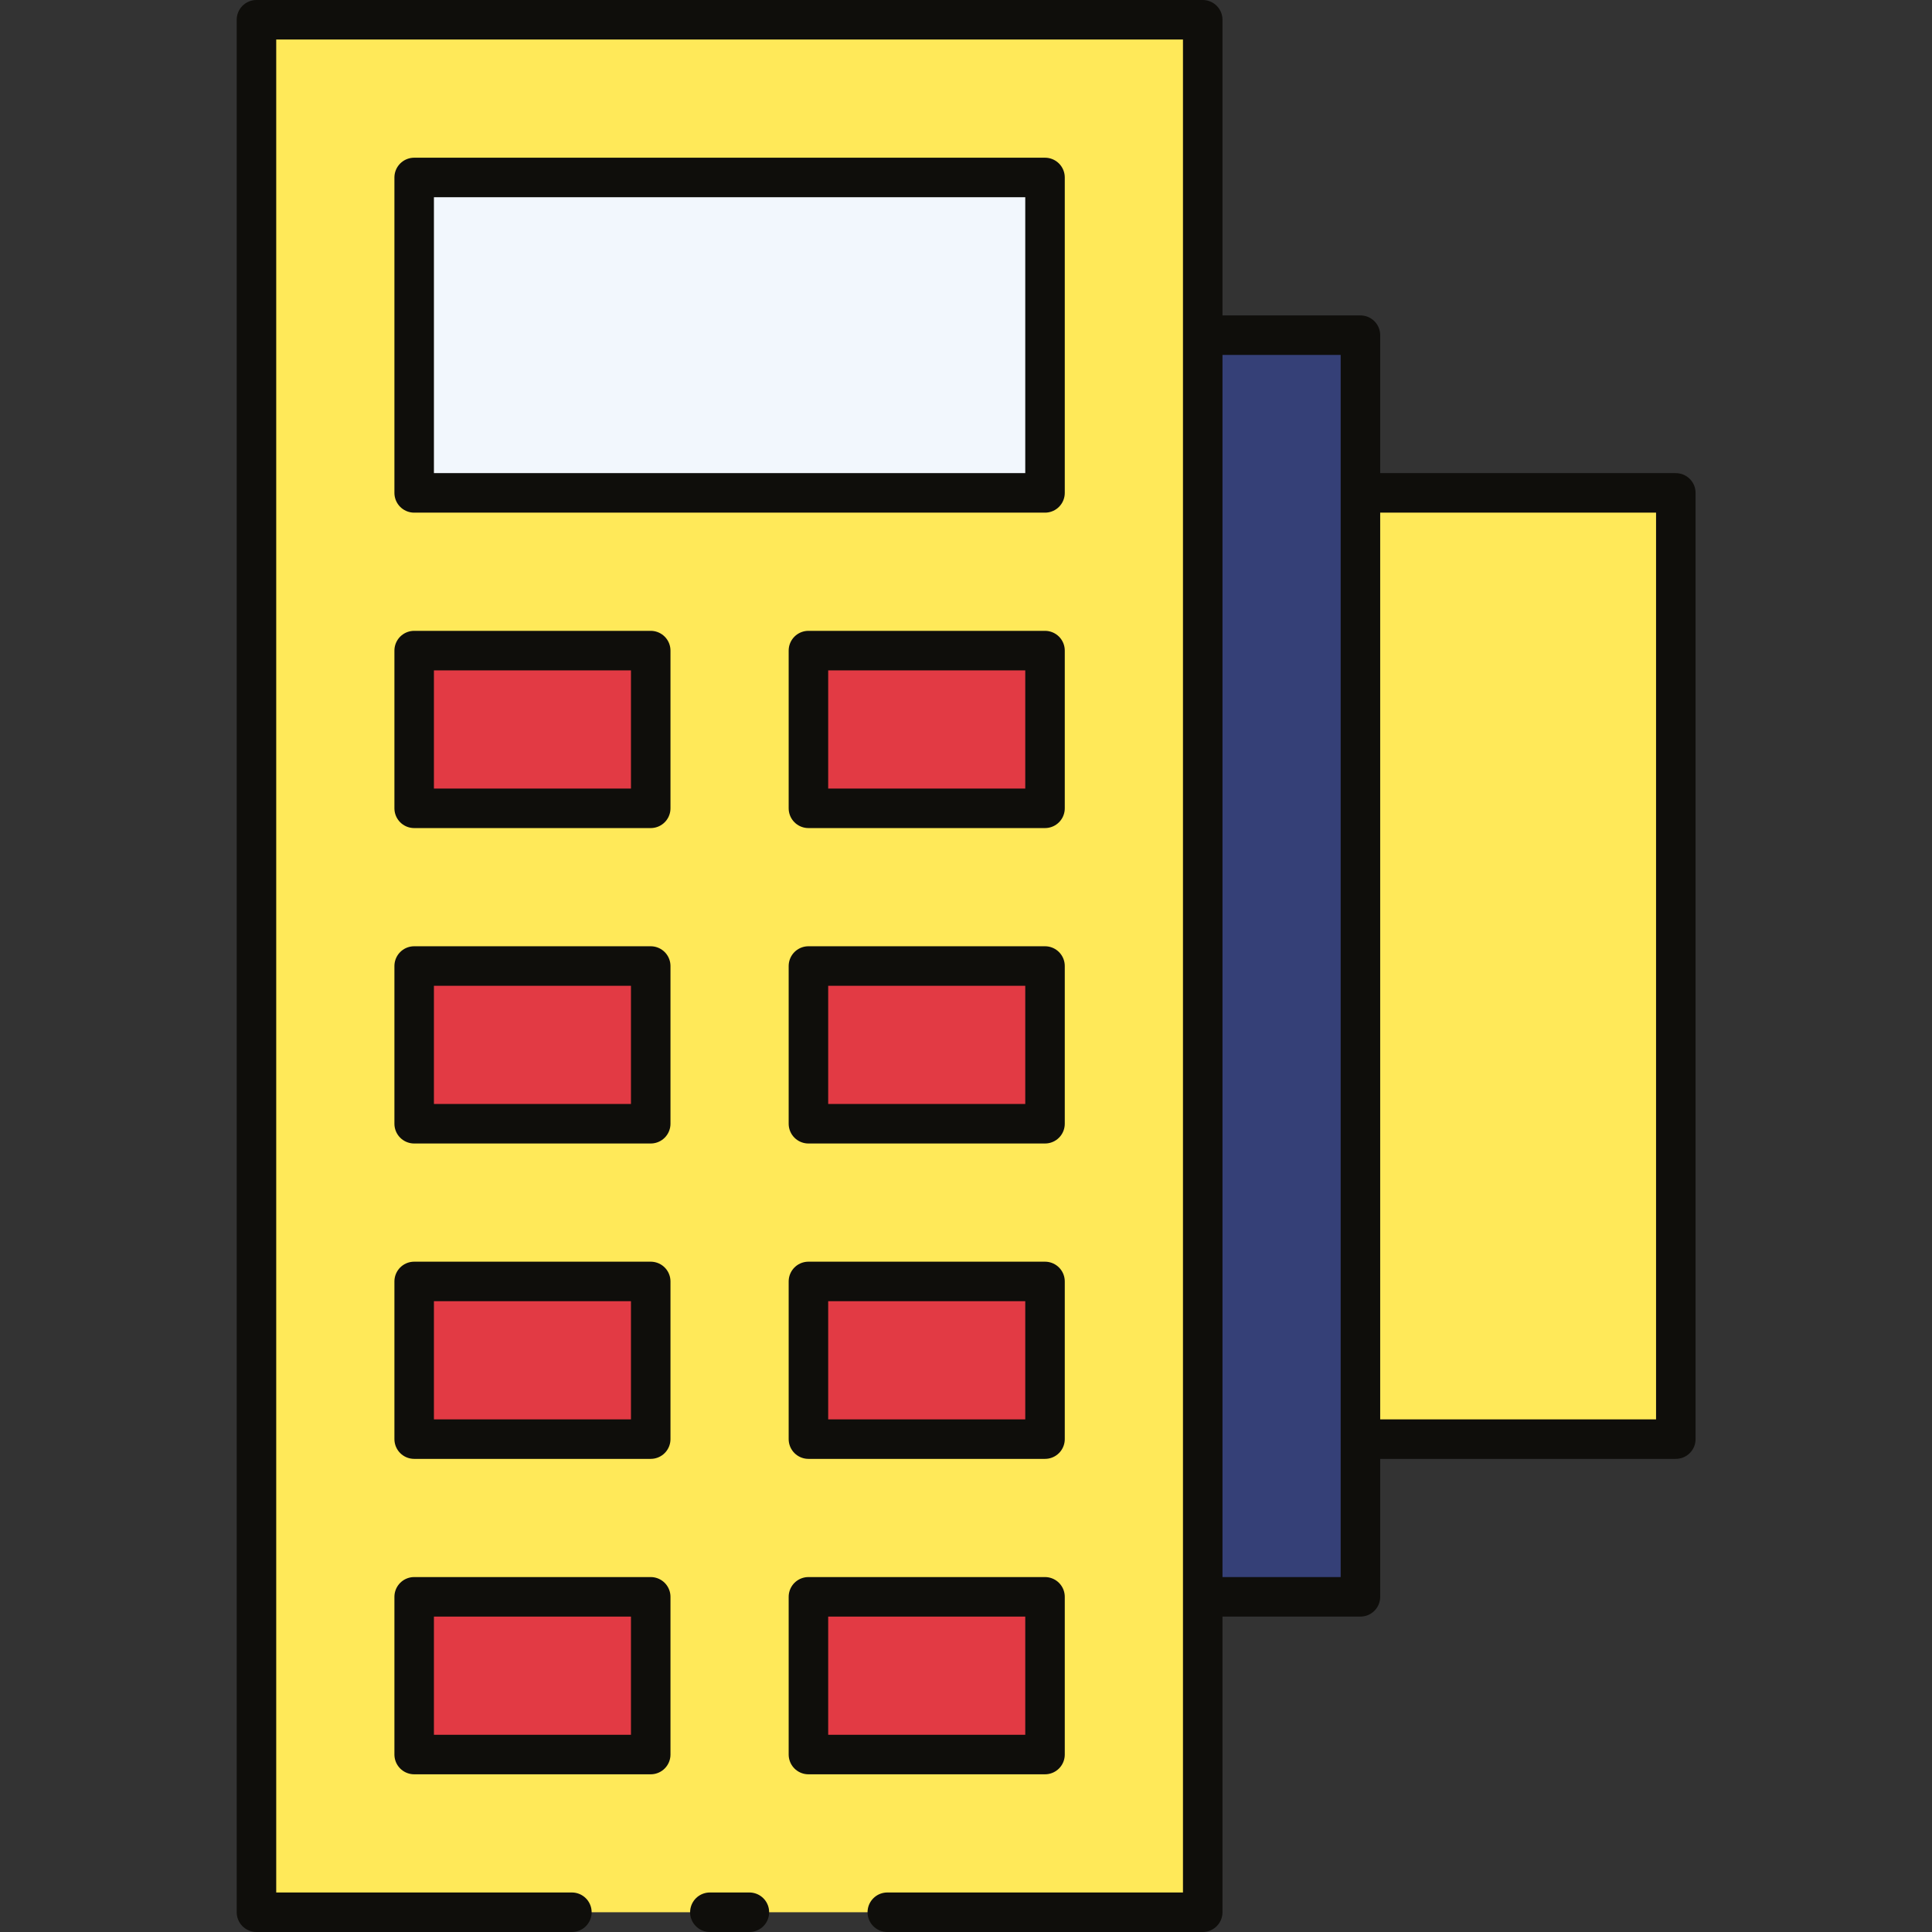
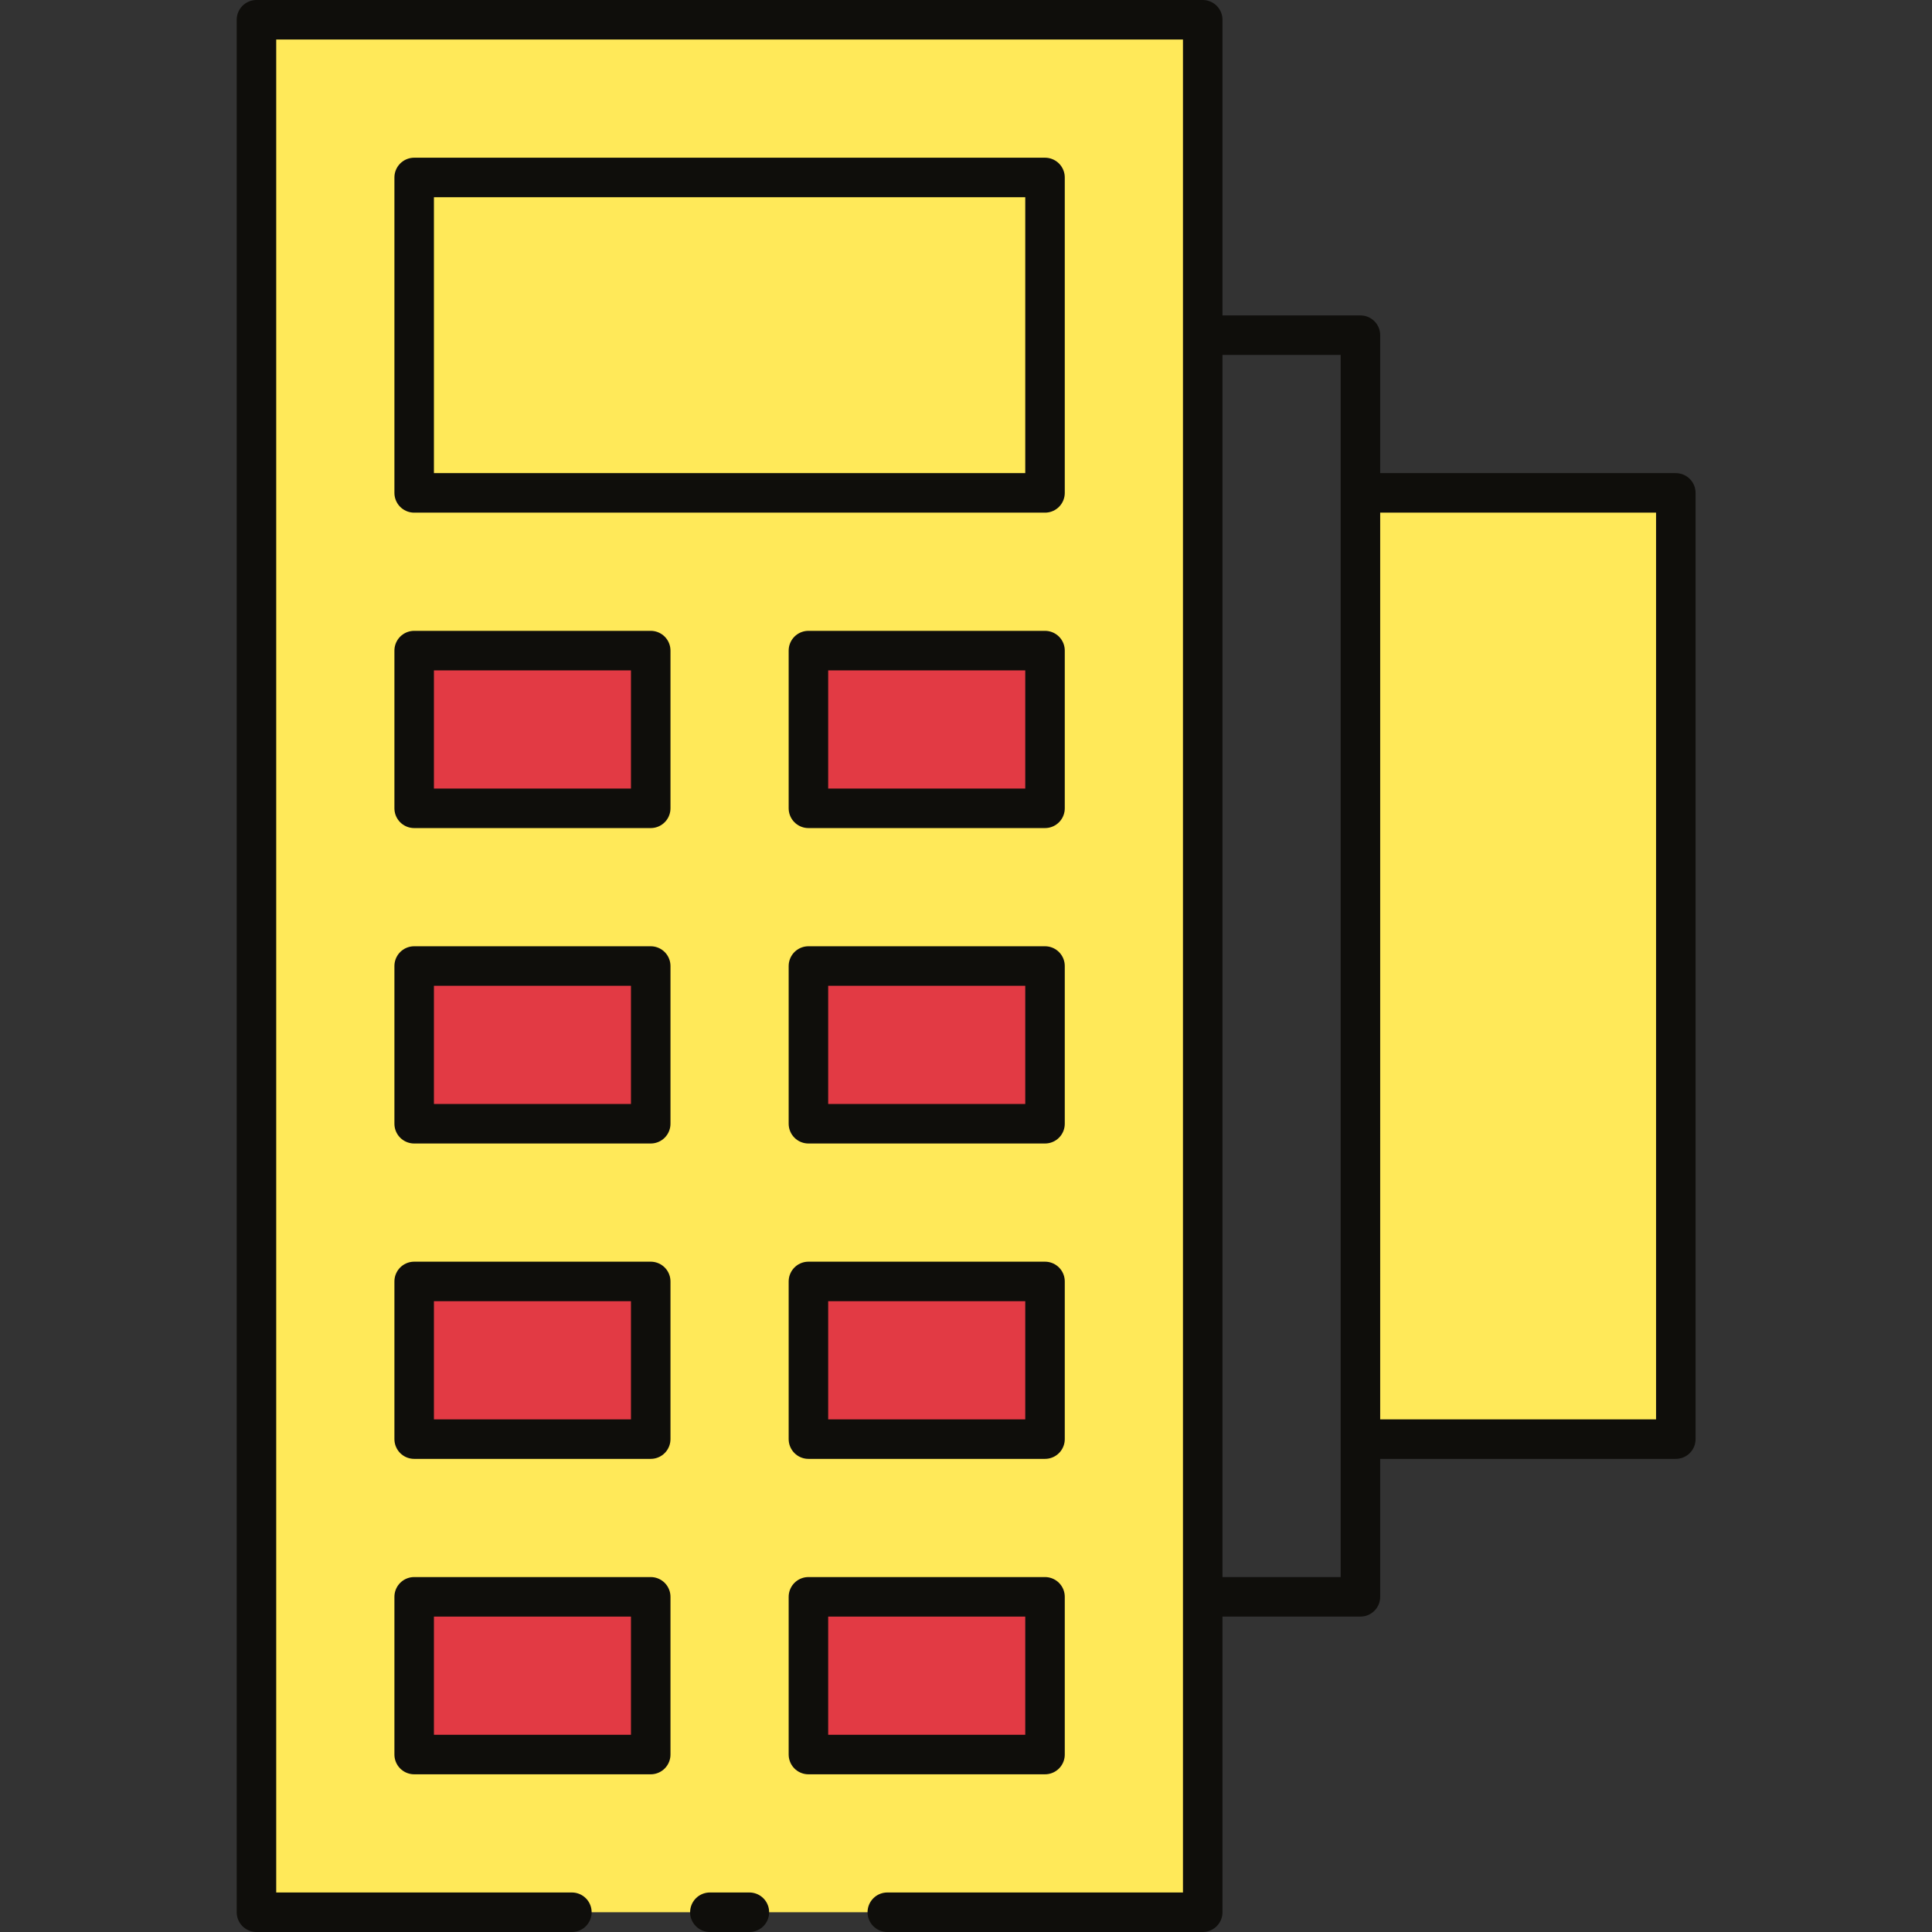
<svg xmlns="http://www.w3.org/2000/svg" width="800px" height="800px" viewBox="-5.99 0 48.891 48.891">
  <rect x="-5.99" y="0" width="48.891" height="48.891" fill="#333333" stroke="none" />
  <g id="pin_code" data-name="pin code" transform="translate(-40.476 -130.272)">
    <path id="Path_21" data-name="Path 21" d="M64.922,130.772H40.976v47.891H64.922V130.772Z" fill="#ffe959" fill-rule="evenodd" />
-     <path id="Path_22" data-name="Path 22" d="M68.912,138.754H64.922v31.927h3.991V138.754Z" fill="#354077" fill-rule="evenodd" />
+     <path id="Path_22" data-name="Path 22" d="M68.912,138.754H64.922h3.991V138.754Z" fill="#354077" fill-rule="evenodd" />
    <path id="Path_23" data-name="Path 23" d="M76.894,142.745H68.912V166.69h7.982V142.745Z" fill="#ffe959" fill-rule="evenodd" />
-     <path id="Path_24" data-name="Path 24" d="M60.931,134.763H44.967v7.982H60.931v-7.982Z" fill="#f2f7fd" fill-rule="evenodd" />
    <path id="Path_25" data-name="Path 25" d="M50.953,146.736H44.967v3.991h5.986v-3.991Z" fill="#e23a44" fill-rule="evenodd" />
    <path id="Path_26" data-name="Path 26" d="M50.953,154.718H44.967v3.991h5.986v-3.991Z" fill="#e23a44" fill-rule="evenodd" />
    <path id="Path_27" data-name="Path 27" d="M50.953,162.7H44.967v3.991h5.986V162.7Z" fill="#e23a44" fill-rule="evenodd" />
    <path id="Path_28" data-name="Path 28" d="M50.953,170.681H44.967v3.991h5.986v-3.991Z" fill="#e23a44" fill-rule="evenodd" />
    <path id="Path_29" data-name="Path 29" d="M60.931,146.736H54.944v3.991h5.986v-3.991Z" fill="#e23a44" fill-rule="evenodd" />
    <path id="Path_30" data-name="Path 30" d="M60.931,154.718H54.944v3.991h5.986v-3.991Z" fill="#e23a44" fill-rule="evenodd" />
    <path id="Path_31" data-name="Path 31" d="M60.931,162.7H54.944v3.991h5.986V162.7Z" fill="#e23a44" fill-rule="evenodd" />
    <path id="Path_32" data-name="Path 32" d="M60.931,170.681H54.944v3.991h5.986v-3.991Z" fill="#e23a44" fill-rule="evenodd" />
    <path id="Path_33" data-name="Path 33" d="M60.931,170.681H54.944v3.991h5.987v-3.991Zm0-7.981H54.944v3.99h5.987V162.7Zm0-7.982H54.944v3.991h5.987v-3.991Zm0-7.982H54.944v3.991h5.987v-3.991Zm-9.978,23.945H44.967v3.991h5.986v-3.991Zm0-7.981H44.967v3.99h5.986V162.7Zm0-7.982H44.967v3.991h5.986v-3.991Zm0-7.982H44.967v3.991h5.986v-3.991Zm9.978-11.973H44.967v7.982H60.931v-7.982Zm15.963,7.982H68.913V166.69h7.981V142.745Zm-7.981-3.991H64.922v31.927h3.991V138.754ZM56.94,178.663h7.982V130.772H40.976v47.891h7.982m3.492,0h1" fill="none" stroke="#0f0e0b" stroke-linecap="round" stroke-linejoin="round" stroke-width="1" />
  </g>
</svg>